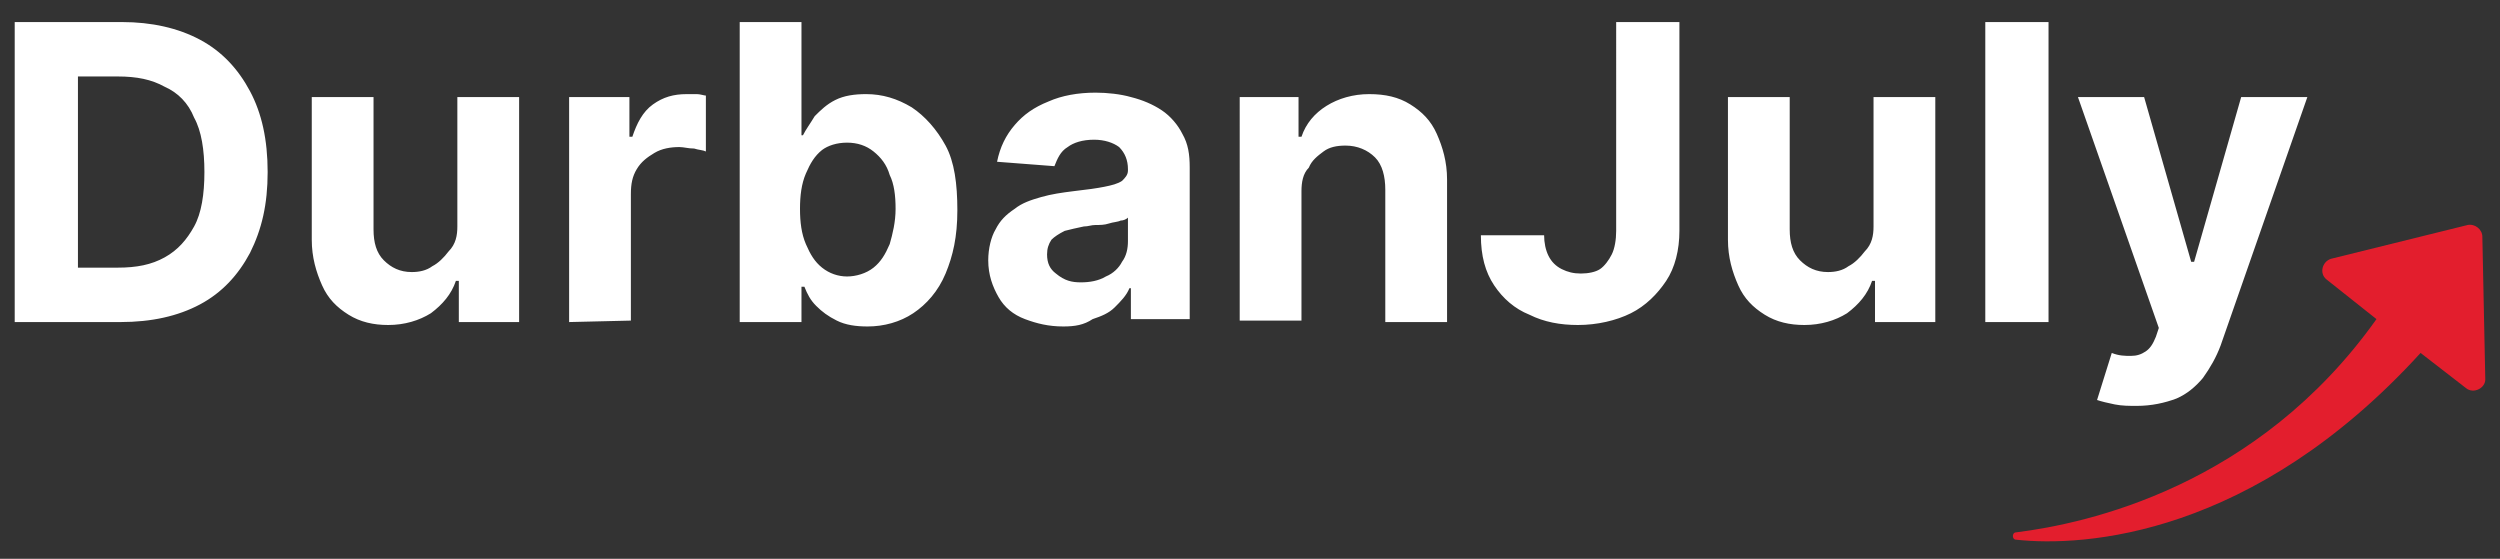
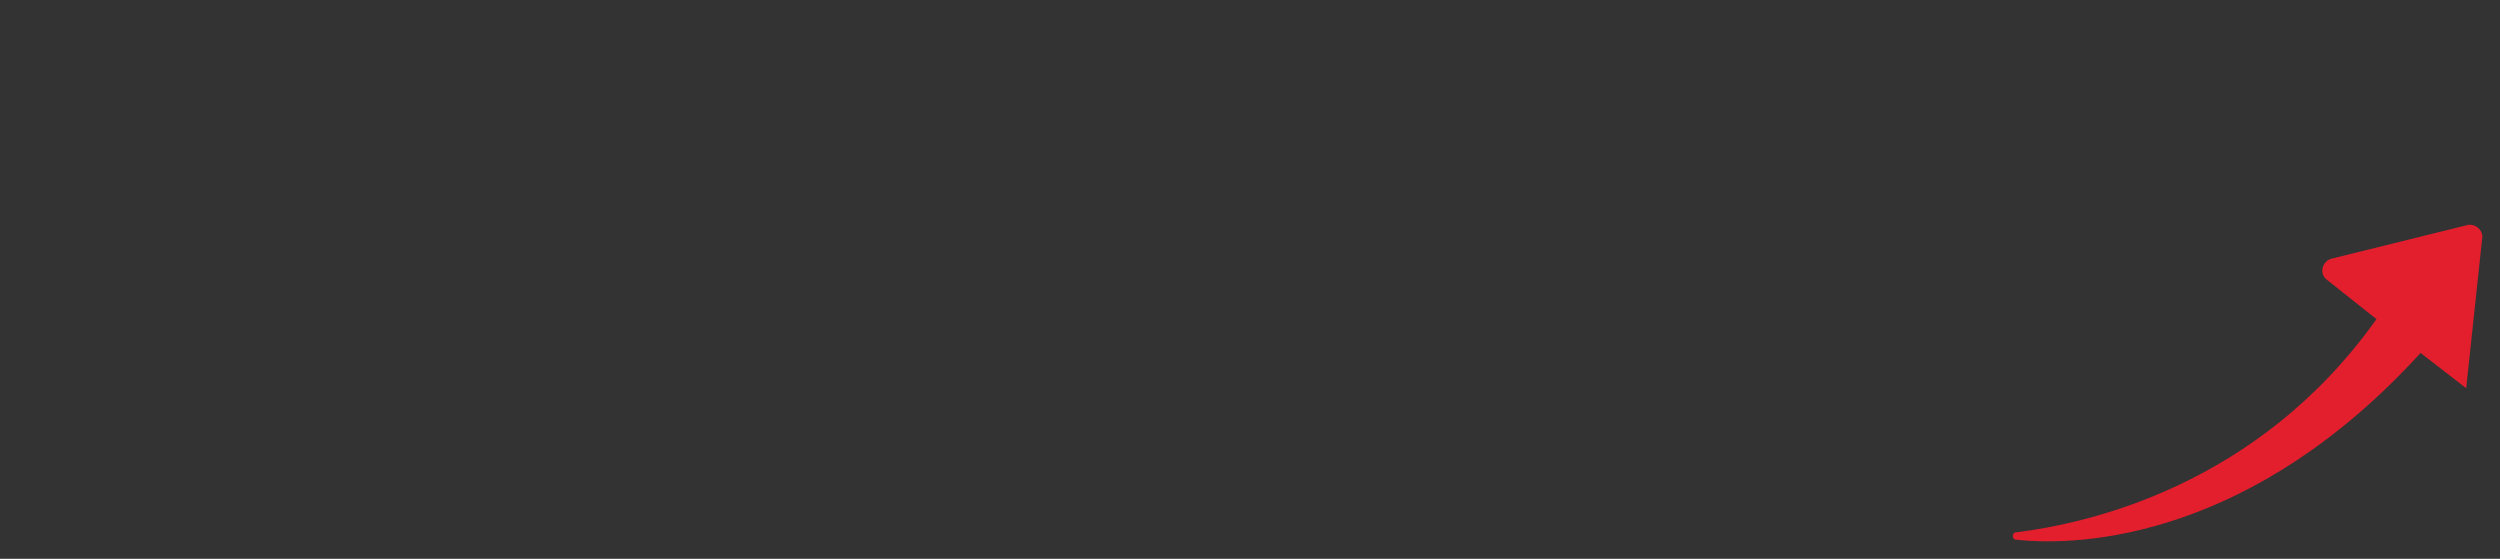
<svg xmlns="http://www.w3.org/2000/svg" version="1.1" id="Layer_1" x="0px" y="0px" width="170px" height="38px" viewBox="0 0 170 38" style="enable-background:new 0 0 170 38;" xml:space="preserve">
  <rect x="0" y="0" width="170" height="38" fill="#333333" stroke="none" />
  <style type="text/css">
	.st0{fill:#FFFFFF;}
	.st1{fill:#E31E2D;}
</style>
  <g>
-     <path class="st0" d="M8.2,21.9H1V1.5h7.3c2,0,3.8,0.4,5.3,1.2c1.5,0.8,2.6,2,3.4,3.5c0.8,1.5,1.2,3.3,1.2,5.5s-0.4,3.9-1.2,5.5   c-0.8,1.5-1.9,2.7-3.4,3.5C12.1,21.5,10.3,21.9,8.2,21.9z M5.3,18.2H8c1.3,0,2.3-0.2,3.2-0.7c0.9-0.5,1.5-1.2,2-2.1   s0.7-2.2,0.7-3.7S13.7,8.9,13.2,8c-0.4-1-1.1-1.7-2-2.1c-0.9-0.5-1.9-0.7-3.2-0.7H5.3L5.3,18.2L5.3,18.2z M31.1,15.4V6.6h4.2v15.3   h-4.1v-2.8h-0.2c-0.3,0.9-0.9,1.6-1.7,2.2c-0.8,0.5-1.8,0.8-2.9,0.8c-1,0-1.9-0.2-2.7-0.7c-0.8-0.5-1.4-1.1-1.8-2   c-0.4-0.9-0.7-1.9-0.7-3.1V6.6h4.2v9c0,0.9,0.2,1.6,0.7,2.1c0.5,0.5,1.1,0.8,1.9,0.8c0.5,0,1-0.1,1.4-0.4c0.4-0.2,0.8-0.6,1.1-1   C31,16.6,31.1,16,31.1,15.4L31.1,15.4z M38.7,21.9V6.6h4.1v2.7H43c0.3-0.9,0.7-1.7,1.4-2.2c0.7-0.5,1.4-0.7,2.3-0.7   c0.2,0,0.4,0,0.7,0c0.2,0,0.5,0.1,0.6,0.1v3.8c-0.2-0.1-0.5-0.1-0.8-0.2c-0.4,0-0.7-0.1-1-0.1c-0.6,0-1.2,0.1-1.7,0.4   c-0.5,0.3-0.9,0.6-1.2,1.1c-0.3,0.5-0.4,1-0.4,1.7v8.6L38.7,21.9L38.7,21.9z M50.3,21.9V1.5h4.2v7.7h0.1c0.2-0.4,0.5-0.8,0.8-1.3   c0.4-0.4,0.8-0.8,1.4-1.1c0.6-0.3,1.3-0.4,2.1-0.4c1.1,0,2.1,0.3,3.1,0.9c0.9,0.6,1.7,1.5,2.3,2.6s0.8,2.6,0.8,4.4   s-0.3,3.1-0.8,4.3c-0.5,1.2-1.3,2.1-2.2,2.7c-0.9,0.6-2,0.9-3.1,0.9c-0.8,0-1.5-0.1-2.1-0.4c-0.6-0.3-1-0.6-1.4-1   c-0.4-0.4-0.6-0.8-0.8-1.3h-0.2v2.4L50.3,21.9L50.3,21.9z M54.4,14.2c0,0.9,0.1,1.7,0.4,2.4c0.3,0.7,0.6,1.2,1.1,1.6   c0.5,0.4,1.1,0.6,1.7,0.6s1.3-0.2,1.8-0.6s0.8-0.9,1.1-1.6c0.2-0.7,0.4-1.5,0.4-2.4c0-0.9-0.1-1.7-0.4-2.3   c-0.2-0.7-0.6-1.2-1.1-1.6s-1.1-0.6-1.8-0.6s-1.3,0.2-1.7,0.5c-0.5,0.4-0.8,0.9-1.1,1.6S54.4,13.3,54.4,14.2L54.4,14.2z M72.3,22.2   c-1,0-1.8-0.2-2.6-0.5c-0.8-0.3-1.4-0.8-1.8-1.5c-0.4-0.7-0.7-1.5-0.7-2.5c0-0.8,0.2-1.6,0.5-2.1c0.3-0.6,0.7-1,1.3-1.4   c0.5-0.4,1.1-0.6,1.8-0.8c0.7-0.2,1.4-0.3,2.2-0.4c0.9-0.1,1.6-0.2,2.1-0.3c0.5-0.1,0.9-0.2,1.2-0.4c0.2-0.2,0.4-0.4,0.4-0.7v-0.1   c0-0.6-0.2-1.1-0.6-1.5c-0.4-0.3-1-0.5-1.7-0.5c-0.8,0-1.4,0.2-1.8,0.5c-0.5,0.3-0.7,0.8-0.9,1.3l-3.9-0.3C68,10,68.4,9.2,69,8.5   s1.3-1.2,2.3-1.6c0.9-0.4,2-0.6,3.2-0.6c0.8,0,1.7,0.1,2.4,0.3c0.8,0.2,1.5,0.5,2.1,0.9c0.6,0.4,1.1,1,1.4,1.6   c0.4,0.7,0.5,1.4,0.5,2.3v10.3h-4v-2.1h-0.1c-0.2,0.5-0.6,0.9-1,1.3c-0.4,0.4-0.9,0.6-1.5,0.8C73.7,22.1,73.1,22.2,72.3,22.2   L72.3,22.2z M73.5,19.2c0.6,0,1.2-0.1,1.7-0.4c0.5-0.2,0.9-0.6,1.1-1c0.3-0.4,0.4-0.9,0.4-1.4v-1.6c-0.1,0.1-0.3,0.2-0.5,0.2   c-0.2,0.1-0.5,0.1-0.8,0.2c-0.3,0.1-0.6,0.1-0.9,0.1s-0.5,0.1-0.8,0.1c-0.5,0.1-0.9,0.2-1.3,0.3c-0.4,0.2-0.7,0.4-0.9,0.6   c-0.2,0.3-0.3,0.6-0.3,1c0,0.6,0.2,1,0.6,1.3C72.4,19.1,72.9,19.2,73.5,19.2L73.5,19.2z M88.5,13v8.8h-4.2V6.6h4v2.7h0.2   c0.3-0.9,0.9-1.6,1.7-2.1c0.8-0.5,1.8-0.8,2.9-0.8c1.1,0,2,0.2,2.8,0.7c0.8,0.5,1.4,1.1,1.8,2c0.4,0.9,0.7,1.9,0.7,3.1v9.7h-4.2v-9   c0-0.9-0.2-1.7-0.7-2.2c-0.5-0.5-1.2-0.8-2-0.8c-0.6,0-1.1,0.1-1.5,0.4s-0.8,0.6-1,1.1C88.6,11.8,88.5,12.4,88.5,13L88.5,13z    M109.9,1.5h4.3v14.2c0,1.3-0.3,2.5-0.9,3.4s-1.4,1.7-2.4,2.2c-1,0.5-2.3,0.8-3.6,0.8c-1.2,0-2.3-0.2-3.3-0.7c-1-0.4-1.8-1.1-2.4-2   c-0.6-0.9-0.9-2-0.9-3.4h4.3c0,0.5,0.1,1,0.3,1.4c0.2,0.4,0.5,0.7,0.9,0.9s0.8,0.3,1.3,0.3c0.5,0,1-0.1,1.3-0.3s0.6-0.6,0.8-1   c0.2-0.4,0.3-1,0.3-1.6L109.9,1.5L109.9,1.5z M127.4,15.4V6.6h4.2v15.3h-4.1v-2.8h-0.2c-0.3,0.9-0.9,1.6-1.7,2.2   c-0.8,0.5-1.8,0.8-2.9,0.8c-1,0-1.9-0.2-2.7-0.7c-0.8-0.5-1.4-1.1-1.8-2c-0.4-0.9-0.7-1.9-0.7-3.1V6.6h4.2v9c0,0.9,0.2,1.6,0.7,2.1   c0.5,0.5,1.1,0.8,1.9,0.8c0.5,0,1-0.1,1.4-0.4c0.4-0.2,0.8-0.6,1.1-1C127.3,16.6,127.4,16,127.4,15.4L127.4,15.4z M139.3,1.5v20.4   H135V1.5H139.3z M145.3,27.6c-0.5,0-1,0-1.5-0.1s-0.9-0.2-1.2-0.3l1-3.2c0.5,0.2,0.9,0.2,1.3,0.2c0.4,0,0.7-0.1,1-0.3   c0.3-0.2,0.5-0.5,0.7-1l0.2-0.6l-5.5-15.7h4.5l3.2,11.2h0.2l3.2-11.2h4.5L151,23.5c-0.3,0.8-0.7,1.5-1.2,2.2   c-0.5,0.6-1.1,1.1-1.8,1.4C147.2,27.4,146.3,27.6,145.3,27.6L145.3,27.6z" />
-     <path class="st1" d="M168.8,16.1c0-0.5-0.5-0.9-1-0.8l-9.3,2.3c-0.6,0.2-0.8,1-0.3,1.4l3.4,2.7c-8.1,11.4-19.7,13.9-24.5,14.5   c-0.3,0-0.3,0.5,0,0.5c4.6,0.5,16.1-0.2,27.5-12.7l3.1,2.4c0.5,0.4,1.3,0,1.3-0.6L168.8,16.1L168.8,16.1L168.8,16.1z" />
+     <path class="st1" d="M168.8,16.1c0-0.5-0.5-0.9-1-0.8l-9.3,2.3c-0.6,0.2-0.8,1-0.3,1.4l3.4,2.7c-8.1,11.4-19.7,13.9-24.5,14.5   c-0.3,0-0.3,0.5,0,0.5c4.6,0.5,16.1-0.2,27.5-12.7l3.1,2.4L168.8,16.1L168.8,16.1L168.8,16.1z" />
  </g>
</svg>